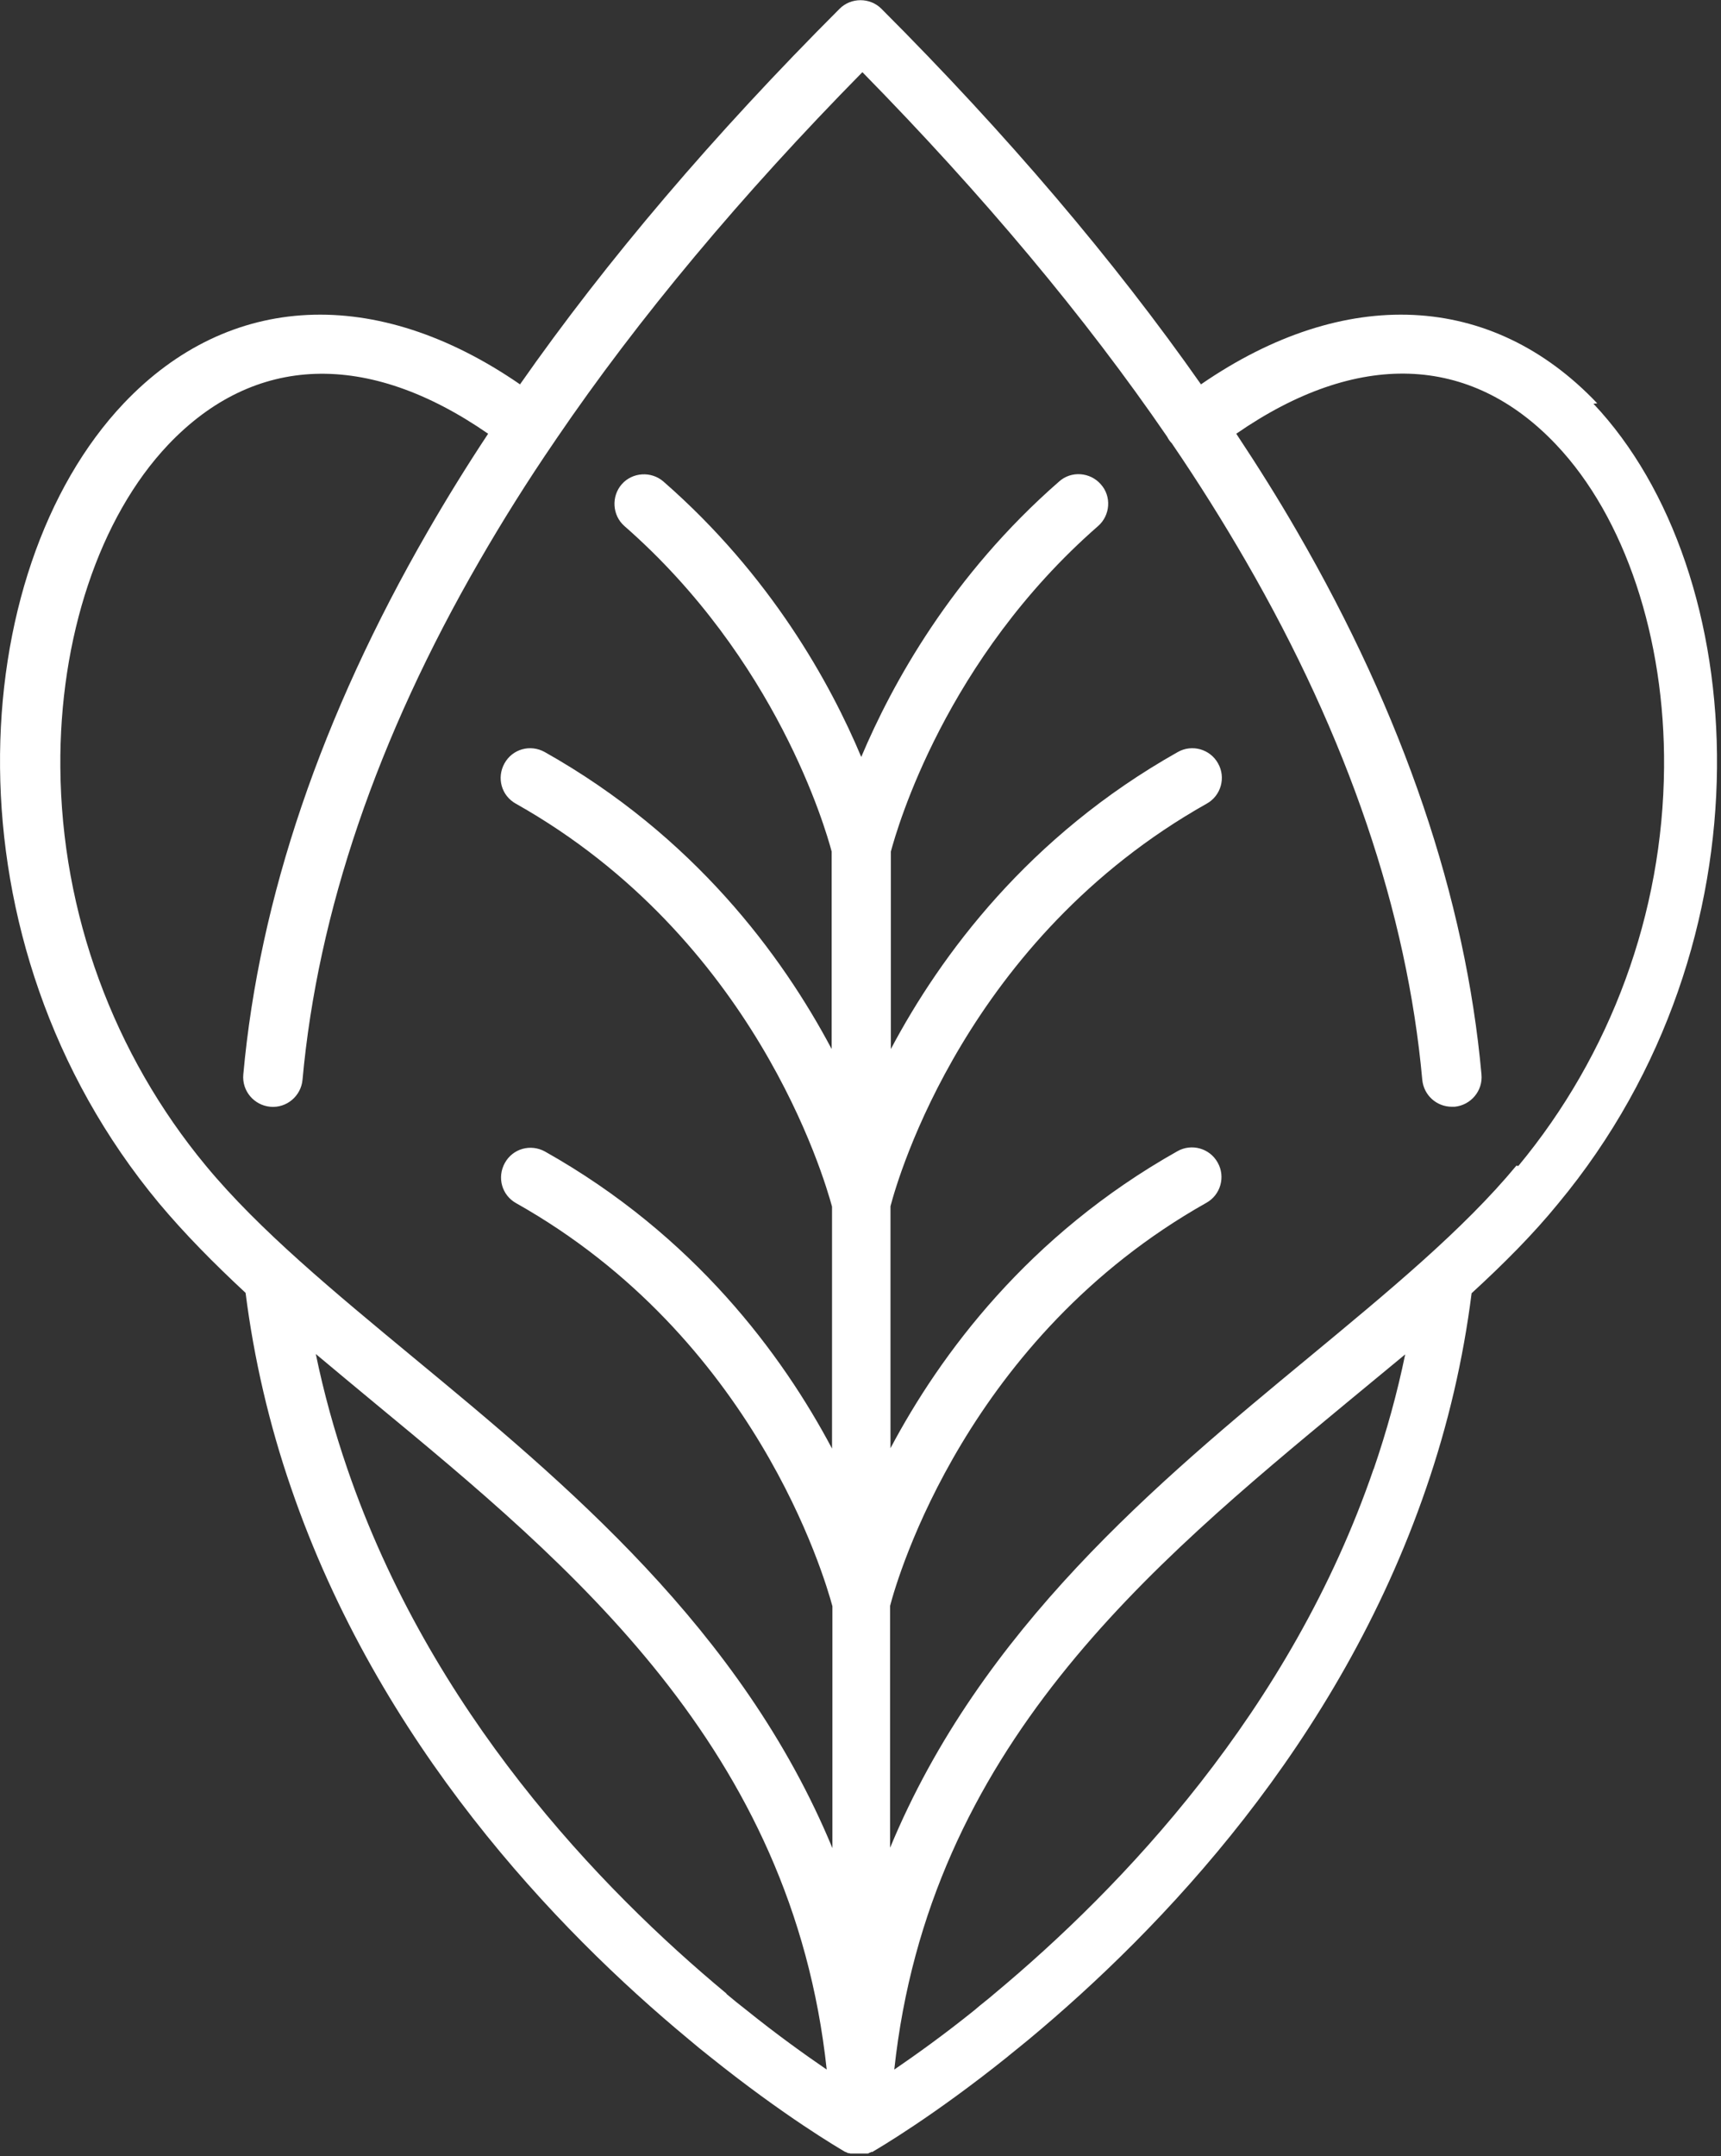
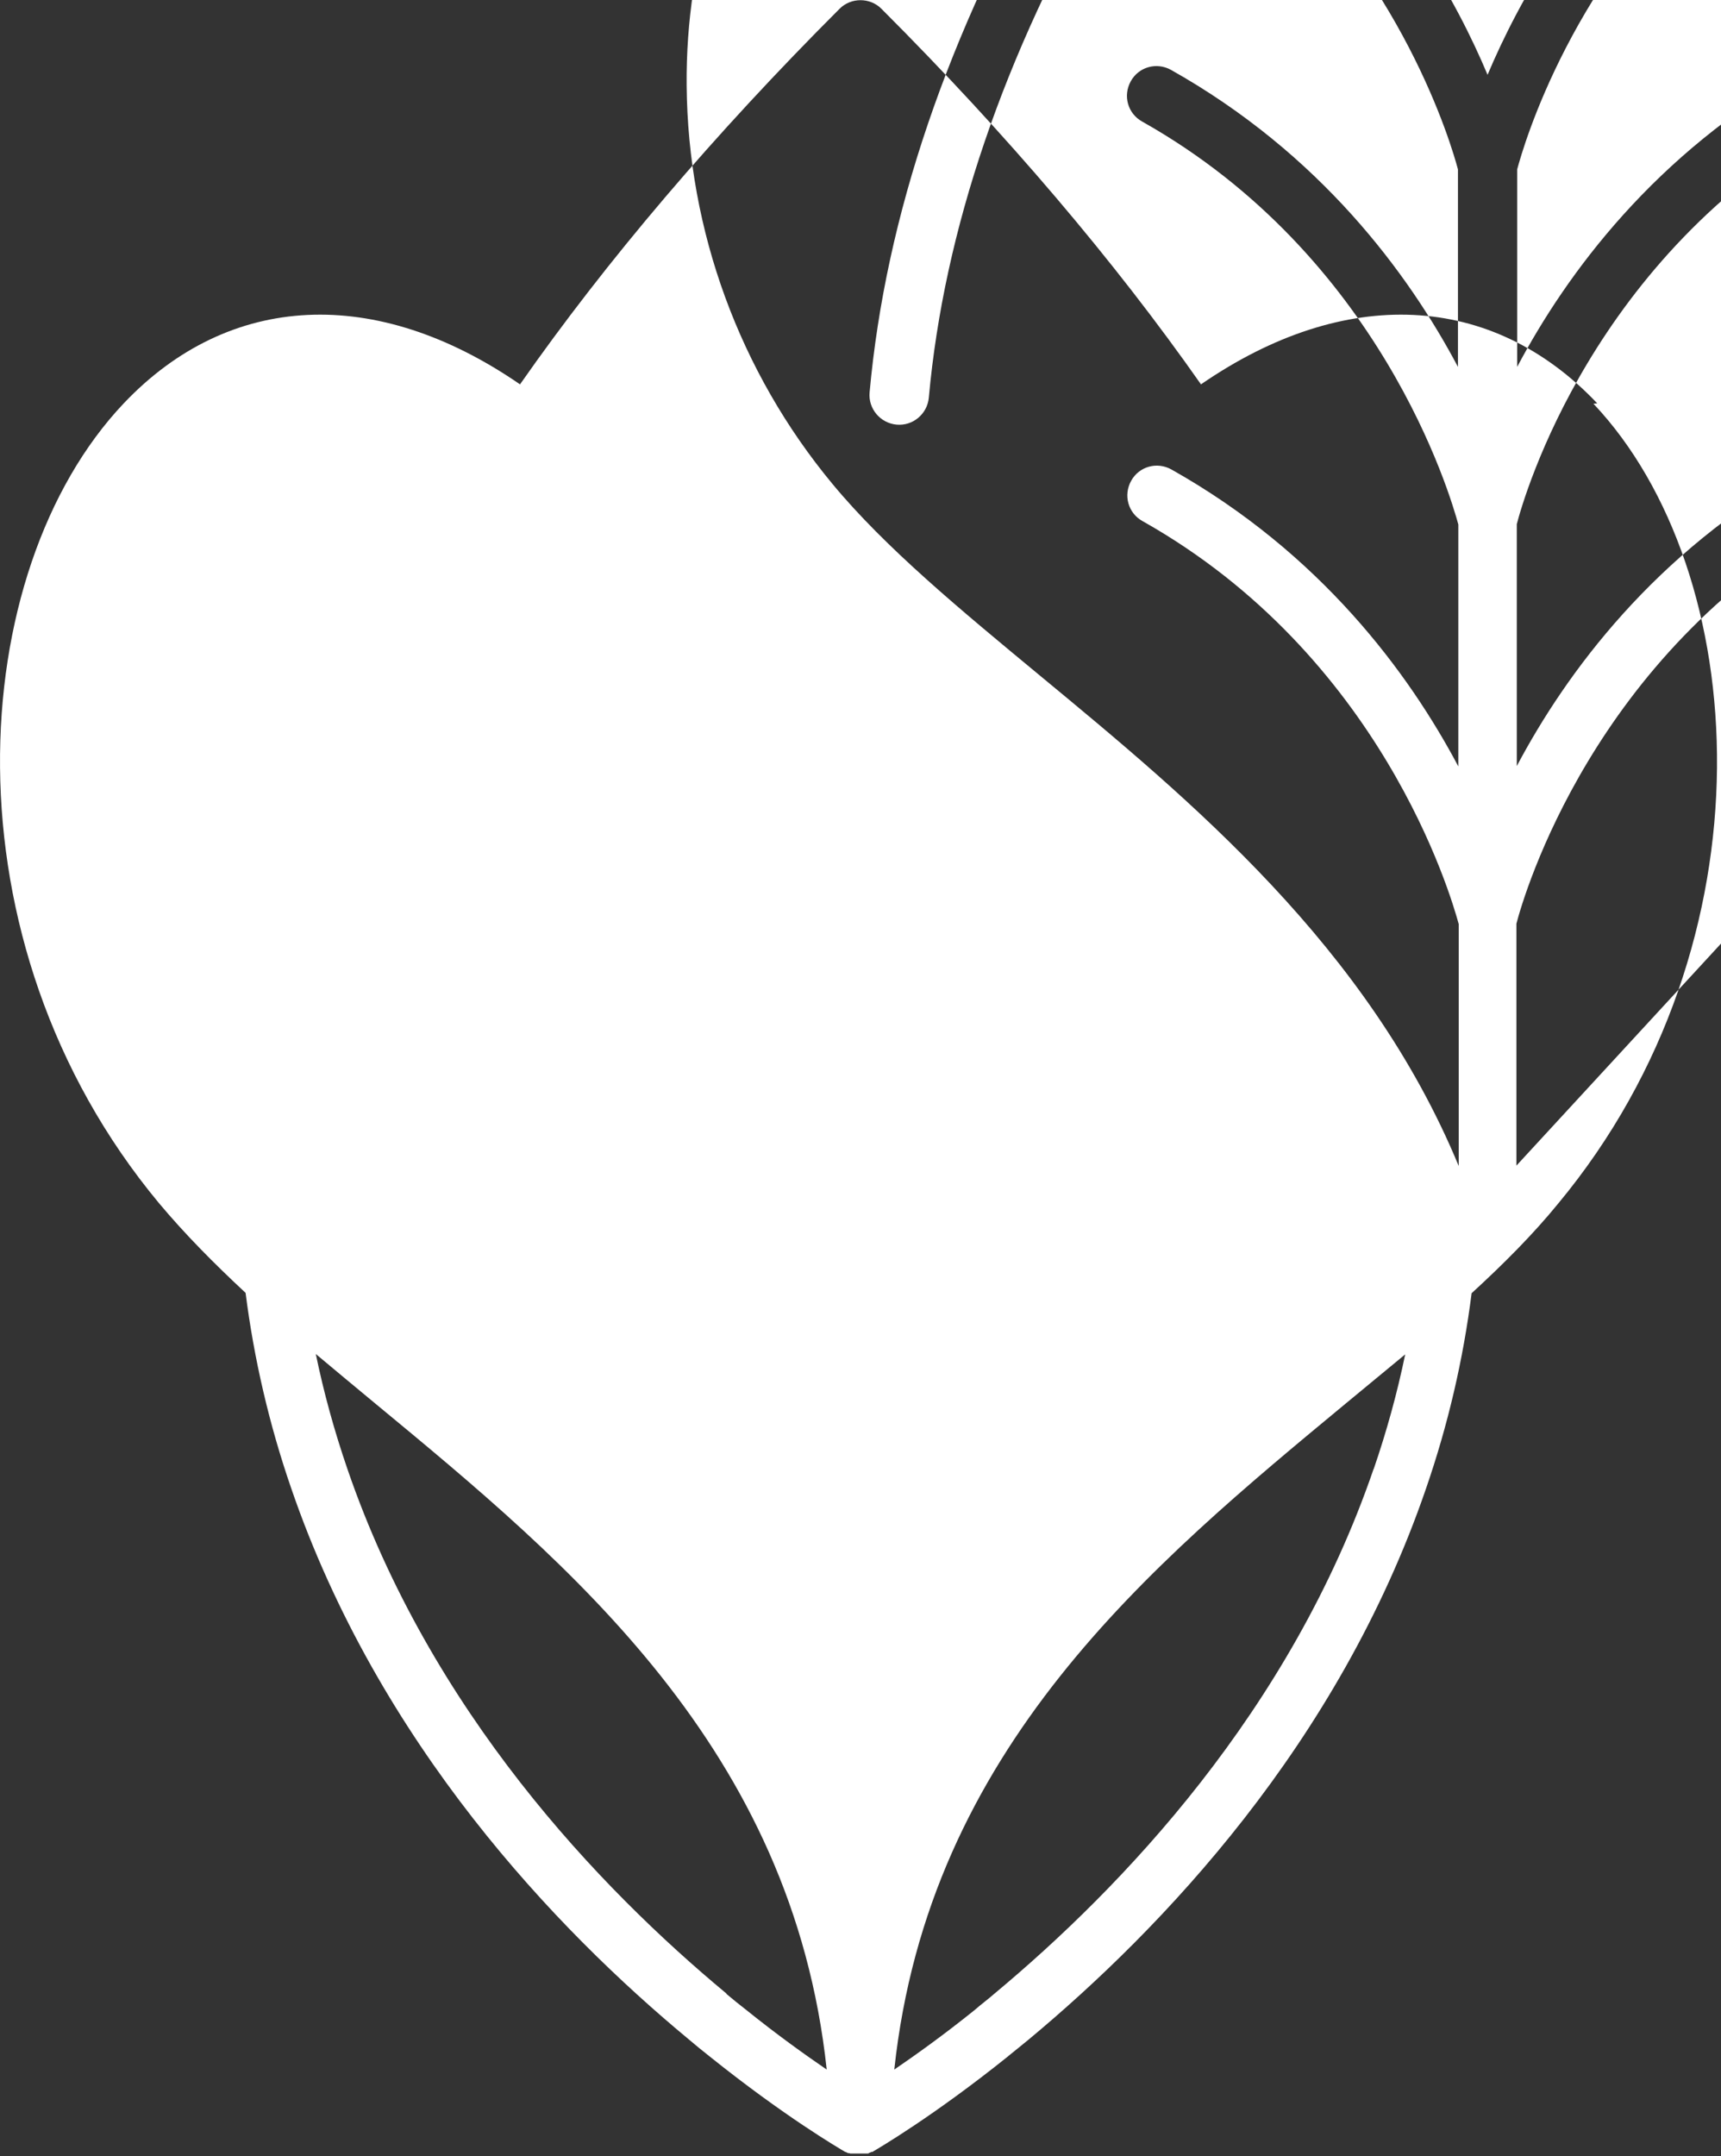
<svg xmlns="http://www.w3.org/2000/svg" id="uuid-a3ef1b73-efaf-428c-a1ce-14cc59e0a619" viewBox="0 0 45.34 56.77">
  <rect x="0" y="0" width="45.34" height="56.77" fill="#333333" stroke="none" />
-   <path d="M42.08,10.62c-2.78-2.93-6.65-3.11-10.44-.5-2.28-3.25-5.11-6.58-8.42-9.89-.3-.3-.8-.3-1.1,0-3.31,3.31-6.14,6.63-8.42,9.89-3.79-2.61-7.66-2.43-10.44.5-4.18,4.41-4.82,14.15.93,21.06.67.8,1.44,1.58,2.28,2.36.22,1.73.62,3.46,1.2,5.14,2.31,6.73,6.97,11.61,10.47,14.51.19.16.37.31.55.45,1.97,1.58,3.41,2.42,3.58,2.52,0,0,0,0,.01,0,0,0,0,0,0,0,0,0,0,0,0,0,0,0,.01,0,.02.01,0,0,0,0,0,0,0,0,0,0,0,0,.01,0,.02.01.04.02,0,0,.01,0,.02,0,0,0,0,0,0,0,0,0,0,0,0,0,0,0,0,0,0,0,0,0,0,0,0,0,.01,0,.02,0,.04.01,0,0,.01,0,.02,0,0,0,.01,0,.02,0,0,0,0,0,0,0,0,0,0,0,.01,0,0,0,.02,0,.02,0,0,0,.01,0,.02,0,0,0,.02,0,.02,0,0,0,.02,0,.03,0,0,0,0,0,0,0,0,0,0,0,.01,0,0,0,.02,0,.03,0,0,0,.02,0,.02,0,0,0,.02,0,.03,0h0s.02,0,.03,0c0,0,.02,0,.02,0,0,0,.02,0,.03,0,0,0,0,0,.01,0,0,0,0,0,.01,0,0,0,.02,0,.03,0,0,0,.02,0,.02,0,0,0,0,0,.01,0,0,0,.02,0,.03,0,0,0,0,0,.01,0,0,0,0,0,0,0,0,0,.01,0,.02,0,0,0,0,0,.01,0,.01,0,.03,0,.04-.02,0,0,0,0,0,0,0,0,0,0,0,0,0,0,0,0,0,0,0,0,0,0,.01,0,.01,0,.03-.01.04-.02,0,0,0,0,.01,0,0,0,0,0,.01,0,0,0,0,0,0,0,0,0,0,0,0,0,0,0,0,0,0,0,0,0,0,0,.01,0,.17-.1,1.61-.94,3.58-2.52,0,0,.01-.01.01-.01.17-.14.35-.28.53-.43,3.5-2.91,8.16-7.78,10.47-14.51.58-1.68.98-3.4,1.2-5.14.84-.77,1.62-1.55,2.28-2.36,5.75-6.92,5.1-16.65.93-21.06ZM19.14,52.49c-3.35-2.78-7.8-7.43-9.99-13.82-.34-.99-.62-2-.83-3.02.5.42,1.02.85,1.55,1.29,5.17,4.27,11,9.09,11.91,17.55-.57-.39-1.3-.91-2.12-1.57-.17-.13-.34-.27-.52-.42ZM36.19,38.67c-2.19,6.39-6.65,11.04-9.99,13.82-.17.15-.35.28-.52.43-.82.66-1.55,1.18-2.12,1.57.91-8.46,6.74-13.27,11.91-17.55.52-.43,1.04-.86,1.55-1.28-.21,1.02-.49,2.03-.83,3.02ZM39.95,30.69c-1.4,1.69-3.38,3.32-5.47,5.05-3.97,3.28-8.64,7.14-11.03,12.91v-6.37c.2-.77,2.04-7.07,8.33-10.61.38-.21.51-.69.3-1.06-.21-.38-.69-.51-1.06-.3-3.93,2.21-6.25,5.35-7.56,7.82v-6.37c.2-.77,2.02-7.05,8.33-10.6.38-.21.51-.69.3-1.06-.21-.38-.69-.51-1.06-.3-3.93,2.21-6.25,5.35-7.56,7.82v-5.2c.17-.63,1.44-5.06,5.46-8.57.32-.28.36-.78.07-1.1-.28-.32-.78-.36-1.1-.07-2.83,2.47-4.4,5.33-5.21,7.25-.81-1.93-2.38-4.78-5.21-7.25-.32-.28-.82-.25-1.1.07-.28.32-.25.82.07,1.1,4,3.5,5.29,7.93,5.46,8.57v5.2c-1.31-2.47-3.63-5.61-7.56-7.82-.38-.21-.85-.08-1.06.3-.21.38-.08.85.3,1.06,6.29,3.54,8.12,9.84,8.33,10.61v6.37c-1.31-2.47-3.63-5.61-7.56-7.82-.38-.21-.85-.08-1.06.3-.21.38-.08.85.3,1.06,6.29,3.54,8.12,9.84,8.33,10.61v6.37c-2.39-5.77-7.06-9.63-11.03-12.91-2.09-1.73-4.07-3.36-5.47-5.05-2.44-2.94-3.81-6.66-3.84-10.49-.03-3.41,1.03-6.59,2.84-8.5,2.27-2.39,5.25-2.49,8.43-.29-.57.86-1.1,1.72-1.59,2.57-2.8,4.85-4.44,9.66-4.86,14.3-.04.43.28.81.71.85.43.04.81-.28.85-.71.4-4.41,1.97-9.01,4.66-13.66.6-1.04,1.27-2.11,1.99-3.16.01-.02.03-.04.04-.06,2.16-3.17,4.87-6.41,8.06-9.65,3.17,3.23,5.87,6.45,8.03,9.6.03.06.07.12.12.17.71,1.04,1.36,2.08,1.95,3.1,2.69,4.65,4.25,9.25,4.65,13.66.04.41.38.71.78.71.02,0,.05,0,.07,0,.43-.04.75-.42.71-.85-.42-4.64-2.05-9.45-4.86-14.3-.49-.85-1.03-1.71-1.6-2.57,3.18-2.2,6.16-2.11,8.43.29,1.81,1.91,2.87,5.09,2.84,8.5-.03,3.83-1.4,7.55-3.84,10.49Z" style="fill:#fff;" />
+   <path d="M42.08,10.62c-2.78-2.93-6.65-3.11-10.44-.5-2.28-3.25-5.11-6.58-8.42-9.89-.3-.3-.8-.3-1.1,0-3.31,3.31-6.14,6.63-8.42,9.89-3.79-2.61-7.66-2.43-10.44.5-4.18,4.41-4.82,14.15.93,21.06.67.8,1.44,1.58,2.28,2.36.22,1.73.62,3.46,1.2,5.14,2.31,6.73,6.97,11.61,10.47,14.51.19.16.37.31.55.45,1.97,1.58,3.41,2.42,3.58,2.52,0,0,0,0,.01,0,0,0,0,0,0,0,0,0,0,0,0,0,0,0,.01,0,.02.01,0,0,0,0,0,0,0,0,0,0,0,0,.01,0,.02.01.04.02,0,0,.01,0,.02,0,0,0,0,0,0,0,0,0,0,0,0,0,0,0,0,0,0,0,0,0,0,0,0,0,.01,0,.02,0,.04.01,0,0,.01,0,.02,0,0,0,.01,0,.02,0,0,0,0,0,0,0,0,0,0,0,.01,0,0,0,.02,0,.02,0,0,0,.01,0,.02,0,0,0,.02,0,.02,0,0,0,.02,0,.03,0,0,0,0,0,0,0,0,0,0,0,.01,0,0,0,.02,0,.03,0,0,0,.02,0,.02,0,0,0,.02,0,.03,0h0s.02,0,.03,0c0,0,.02,0,.02,0,0,0,.02,0,.03,0,0,0,0,0,.01,0,0,0,0,0,.01,0,0,0,.02,0,.03,0,0,0,.02,0,.02,0,0,0,0,0,.01,0,0,0,.02,0,.03,0,0,0,0,0,.01,0,0,0,0,0,0,0,0,0,.01,0,.02,0,0,0,0,0,.01,0,.01,0,.03,0,.04-.02,0,0,0,0,0,0,0,0,0,0,0,0,0,0,0,0,0,0,0,0,0,0,.01,0,.01,0,.03-.01.04-.02,0,0,0,0,.01,0,0,0,0,0,.01,0,0,0,0,0,0,0,0,0,0,0,0,0,0,0,0,0,0,0,0,0,0,0,.01,0,.17-.1,1.61-.94,3.58-2.52,0,0,.01-.01.01-.01.17-.14.35-.28.53-.43,3.5-2.91,8.16-7.78,10.47-14.51.58-1.68.98-3.4,1.2-5.14.84-.77,1.62-1.55,2.28-2.36,5.75-6.92,5.1-16.65.93-21.06ZM19.14,52.49c-3.35-2.78-7.8-7.43-9.99-13.82-.34-.99-.62-2-.83-3.02.5.42,1.02.85,1.55,1.29,5.17,4.27,11,9.09,11.91,17.55-.57-.39-1.3-.91-2.12-1.57-.17-.13-.34-.27-.52-.42ZM36.19,38.67c-2.19,6.39-6.65,11.04-9.99,13.82-.17.15-.35.28-.52.43-.82.66-1.55,1.18-2.12,1.57.91-8.46,6.74-13.27,11.91-17.55.52-.43,1.04-.86,1.55-1.28-.21,1.02-.49,2.03-.83,3.02ZM39.95,30.69v-6.37c.2-.77,2.04-7.07,8.33-10.61.38-.21.51-.69.3-1.06-.21-.38-.69-.51-1.06-.3-3.93,2.21-6.25,5.35-7.56,7.82v-6.37c.2-.77,2.02-7.05,8.33-10.6.38-.21.51-.69.3-1.06-.21-.38-.69-.51-1.06-.3-3.93,2.21-6.25,5.35-7.56,7.82v-5.2c.17-.63,1.44-5.06,5.46-8.57.32-.28.36-.78.07-1.1-.28-.32-.78-.36-1.1-.07-2.83,2.47-4.4,5.33-5.21,7.25-.81-1.93-2.38-4.78-5.21-7.25-.32-.28-.82-.25-1.1.07-.28.32-.25.82.07,1.1,4,3.5,5.29,7.93,5.46,8.57v5.2c-1.31-2.47-3.63-5.61-7.56-7.82-.38-.21-.85-.08-1.06.3-.21.38-.08.85.3,1.06,6.29,3.54,8.12,9.84,8.33,10.61v6.37c-1.31-2.47-3.63-5.61-7.56-7.82-.38-.21-.85-.08-1.06.3-.21.38-.08.85.3,1.06,6.29,3.54,8.12,9.84,8.33,10.61v6.37c-2.39-5.77-7.06-9.63-11.03-12.91-2.09-1.73-4.07-3.36-5.47-5.05-2.44-2.94-3.81-6.66-3.84-10.49-.03-3.41,1.03-6.59,2.84-8.5,2.27-2.39,5.25-2.49,8.43-.29-.57.86-1.1,1.72-1.59,2.57-2.8,4.85-4.44,9.66-4.86,14.3-.04.43.28.81.71.85.43.04.81-.28.85-.71.4-4.41,1.97-9.01,4.66-13.66.6-1.04,1.27-2.11,1.99-3.16.01-.02.03-.04.04-.06,2.16-3.17,4.87-6.41,8.06-9.65,3.17,3.23,5.87,6.45,8.03,9.6.03.06.07.12.12.17.71,1.04,1.36,2.08,1.95,3.1,2.69,4.65,4.25,9.25,4.65,13.66.04.41.38.71.78.71.02,0,.05,0,.07,0,.43-.04.75-.42.71-.85-.42-4.64-2.05-9.45-4.86-14.3-.49-.85-1.03-1.71-1.6-2.57,3.18-2.2,6.16-2.11,8.43.29,1.81,1.91,2.87,5.09,2.84,8.5-.03,3.83-1.4,7.55-3.84,10.49Z" style="fill:#fff;" />
</svg>